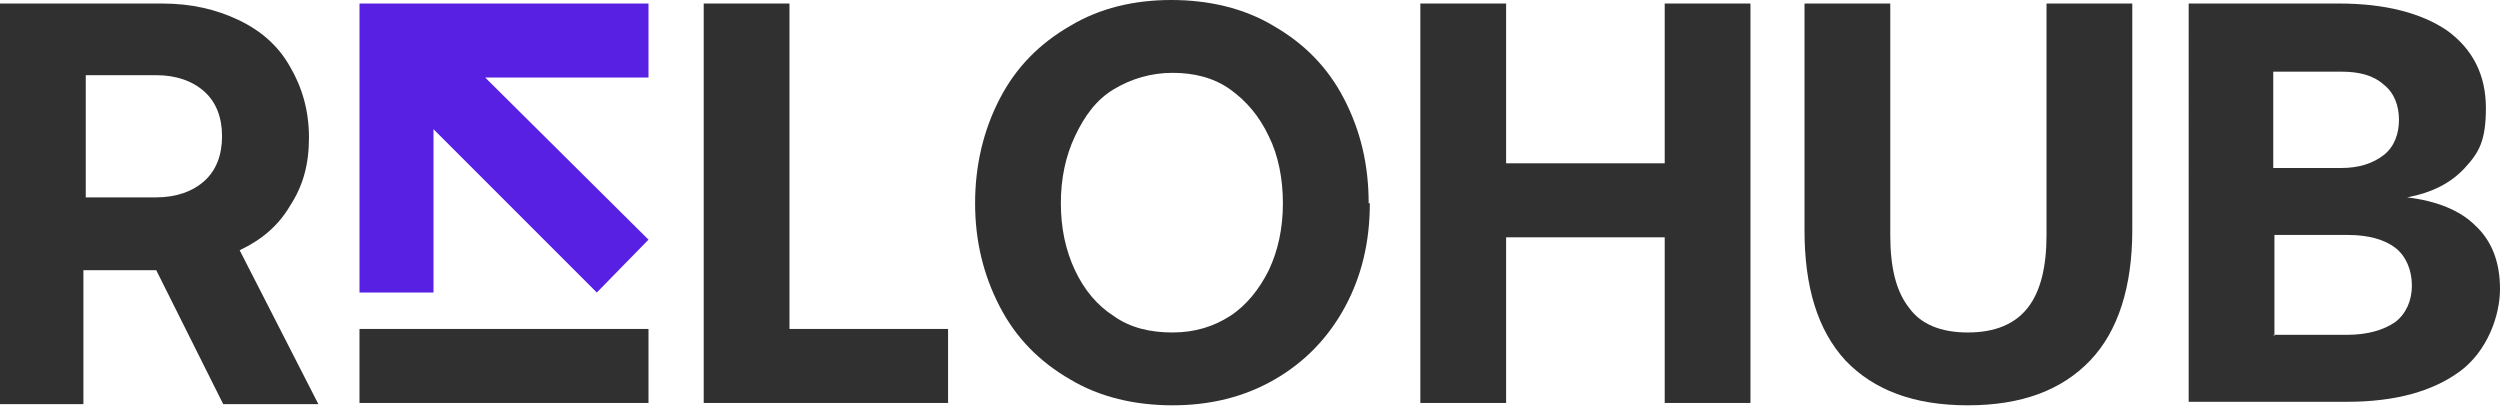
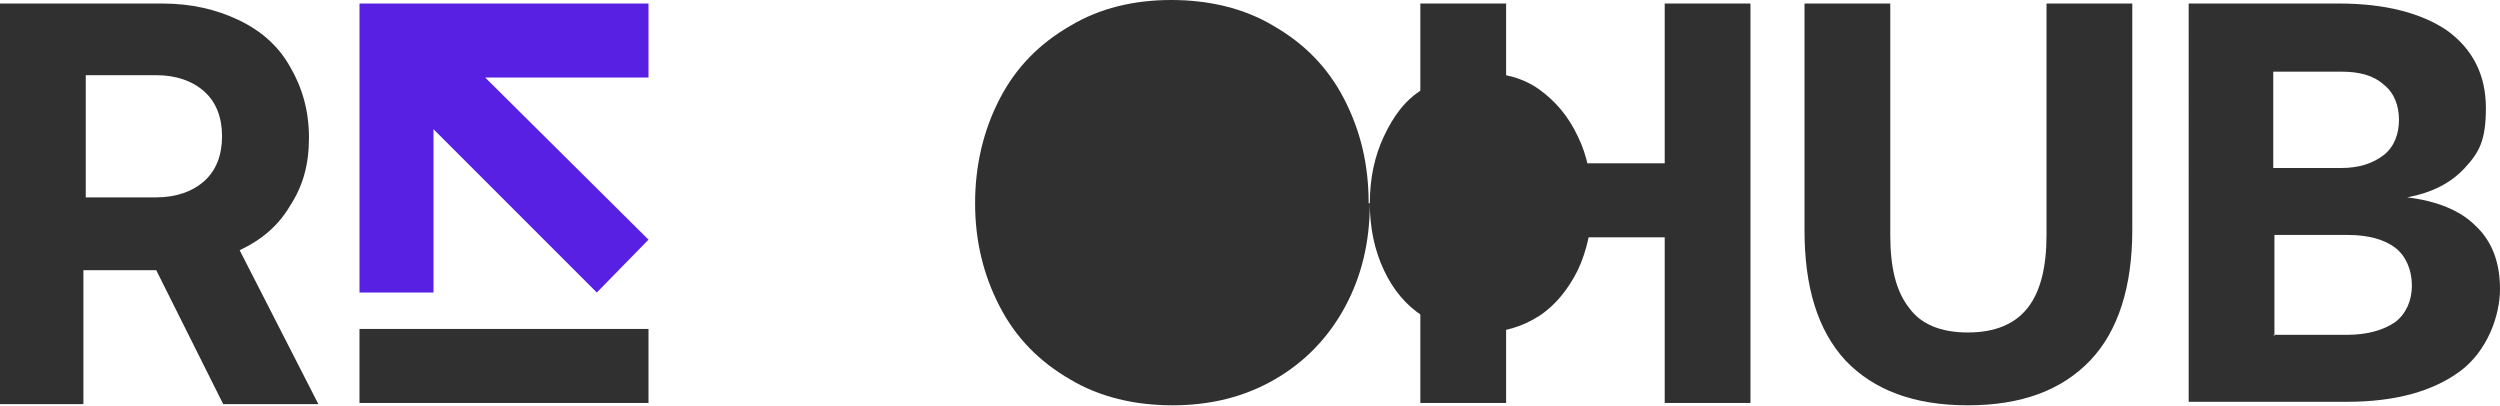
<svg xmlns="http://www.w3.org/2000/svg" id="Layer_1" version="1.1" viewBox="0 0 212.8 34.6">
  <defs>
    <style>
      .st0 {
        fill: #5720E3;
      }

      .st0, .st1 {
        fill-rule: evenodd;
      }

      .st1 {
        fill: #303030;
        
      }
    </style>
  </defs>
  <g id="Layer_x5F_1">
    <g id="_483083464">
      <path class="st1" d="M13.8.3c2.5,0,4.6.5,6.5,1.4,1.9.9,3.4,2.2,4.4,4,1,1.7,1.6,3.7,1.6,6s-.5,4.1-1.6,5.8c-1,1.7-2.4,2.9-4.3,3.8l6.7,13.1h-8.1l-5.7-11.4h-6.2v11.4H0V.3h13.8ZM7.3,16.8h6c1.7,0,3.1-.5,4.1-1.4s1.5-2.2,1.5-3.8-.5-2.9-1.5-3.8-2.4-1.4-4.1-1.4h-6v10.4Z" />
-       <polygon class="st1" points="59.9 34.3 59.9 .3 67.2 .3 67.2 28 80.7 28 80.7 34.3 59.9 34.3" />
-       <path class="st1" d="M116.6,17.3c0,3.3-.7,6.2-2.1,8.8s-3.4,4.7-6,6.2c-2.6,1.5-5.5,2.2-8.7,2.2s-6.2-.7-8.7-2.2c-2.6-1.5-4.6-3.5-6-6.2s-2.1-5.6-2.1-8.8.7-6.2,2.1-8.9,3.4-4.7,6-6.2C93.6.7,96.5,0,99.7,0s6.2.7,8.7,2.2c2.6,1.5,4.6,3.5,6,6.2s2.1,5.6,2.1,8.9ZM90.3,17.3c0,2.1.4,4,1.2,5.7.8,1.7,1.9,3,3.3,3.9,1.4,1,3.1,1.4,5,1.4s3.5-.5,4.9-1.4c1.4-.9,2.5-2.3,3.3-3.9.8-1.7,1.2-3.6,1.2-5.7s-.4-4.1-1.2-5.7c-.8-1.7-1.9-3-3.3-4s-3.1-1.4-4.9-1.4-3.5.5-5,1.4-2.5,2.3-3.3,4c-.8,1.7-1.2,3.6-1.2,5.7Z" />
+       <path class="st1" d="M116.6,17.3c0,3.3-.7,6.2-2.1,8.8s-3.4,4.7-6,6.2c-2.6,1.5-5.5,2.2-8.7,2.2s-6.2-.7-8.7-2.2c-2.6-1.5-4.6-3.5-6-6.2s-2.1-5.6-2.1-8.8.7-6.2,2.1-8.9,3.4-4.7,6-6.2C93.6.7,96.5,0,99.7,0s6.2.7,8.7,2.2c2.6,1.5,4.6,3.5,6,6.2s2.1,5.6,2.1,8.9Zc0,2.1.4,4,1.2,5.7.8,1.7,1.9,3,3.3,3.9,1.4,1,3.1,1.4,5,1.4s3.5-.5,4.9-1.4c1.4-.9,2.5-2.3,3.3-3.9.8-1.7,1.2-3.6,1.2-5.7s-.4-4.1-1.2-5.7c-.8-1.7-1.9-3-3.3-4s-3.1-1.4-4.9-1.4-3.5.5-5,1.4-2.5,2.3-3.3,4c-.8,1.7-1.2,3.6-1.2,5.7Z" />
      <polygon class="st1" points="120.9 .3 128.2 .3 128.2 13.9 141.7 13.9 141.7 .3 149 .3 149 34.3 141.7 34.3 141.7 20.2 128.2 20.2 128.2 34.3 120.9 34.3 120.9 .3" />
      <path class="st1" d="M160.9.3v19.7c0,2.8.5,4.8,1.6,6.2,1,1.4,2.7,2.1,5,2.1s4-.7,5.1-2.1c1.1-1.4,1.6-3.5,1.6-6.2V.3h7.3v19.3c0,4.8-1.2,8.6-3.6,11.1s-5.8,3.8-10.4,3.8-8-1.3-10.4-3.8c-2.4-2.6-3.5-6.3-3.5-11.1V.3h7.3Z" />
      <path class="st1" d="M199.1.3c3.9,0,7,.8,9.2,2.3,2.2,1.6,3.3,3.8,3.3,6.6s-.6,3.8-1.8,5.1c-1.2,1.3-2.8,2.1-4.9,2.5,2.5.3,4.5,1.1,5.8,2.4,1.4,1.3,2.1,3.1,2.1,5.4s-1.1,5.3-3.4,7-5.5,2.6-9.6,2.6h-13.5V.3h12.9ZM193.5,14.3h5.8c1.5,0,2.7-.4,3.6-1.1s1.3-1.8,1.3-3-.4-2.3-1.3-3c-.9-.8-2.1-1.1-3.6-1.1h-5.8v8.2ZM193.5,28.5h6.3c1.7,0,3.1-.4,4.1-1.1.9-.7,1.4-1.8,1.4-3.1s-.5-2.5-1.4-3.2-2.3-1.1-4-1.1h-6.3v8.6Z" />
      <polygon class="st0" points="30.6 24.9 30.6 6.6 30.6 .3 30.6 .3 55.2 .3 55.2 6.6 41.3 6.6 55.2 20.4 50.8 24.9 36.9 11 36.9 24.9 30.6 24.9" />
      <polygon class="st1" points="30.6 28 55.2 28 55.2 34.3 30.6 34.3 30.6 28" />
    </g>
  </g>
</svg>